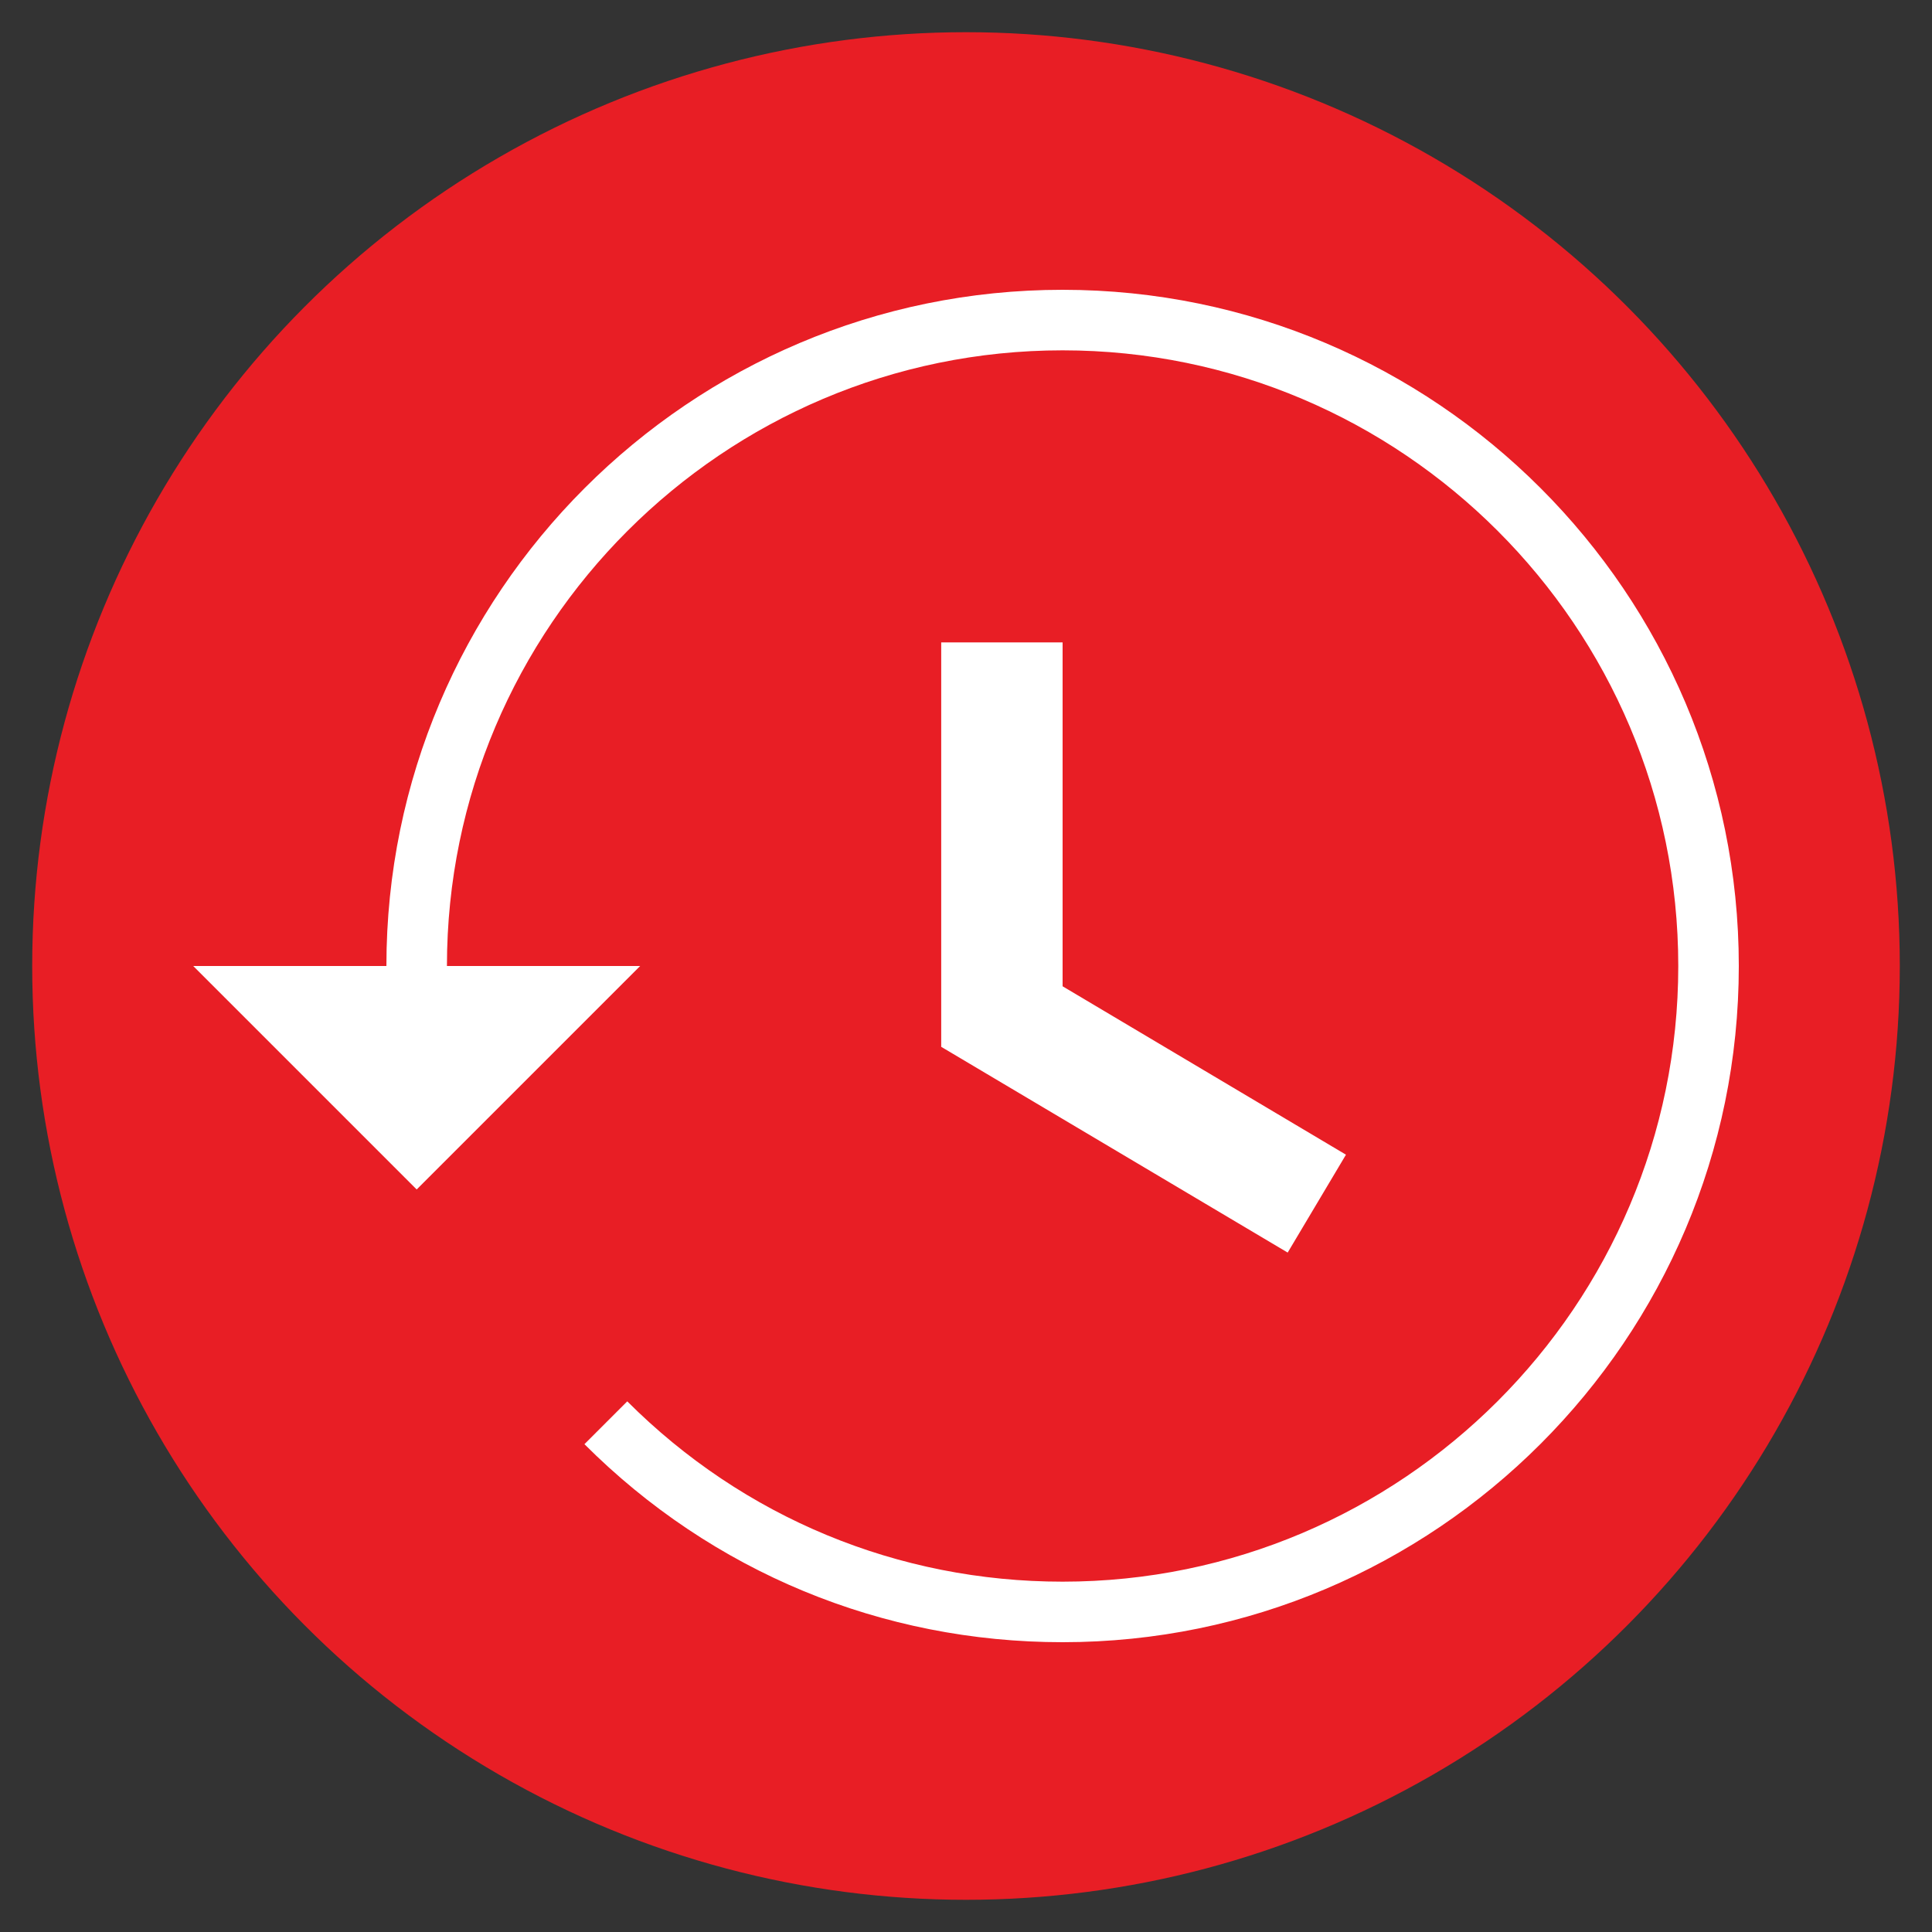
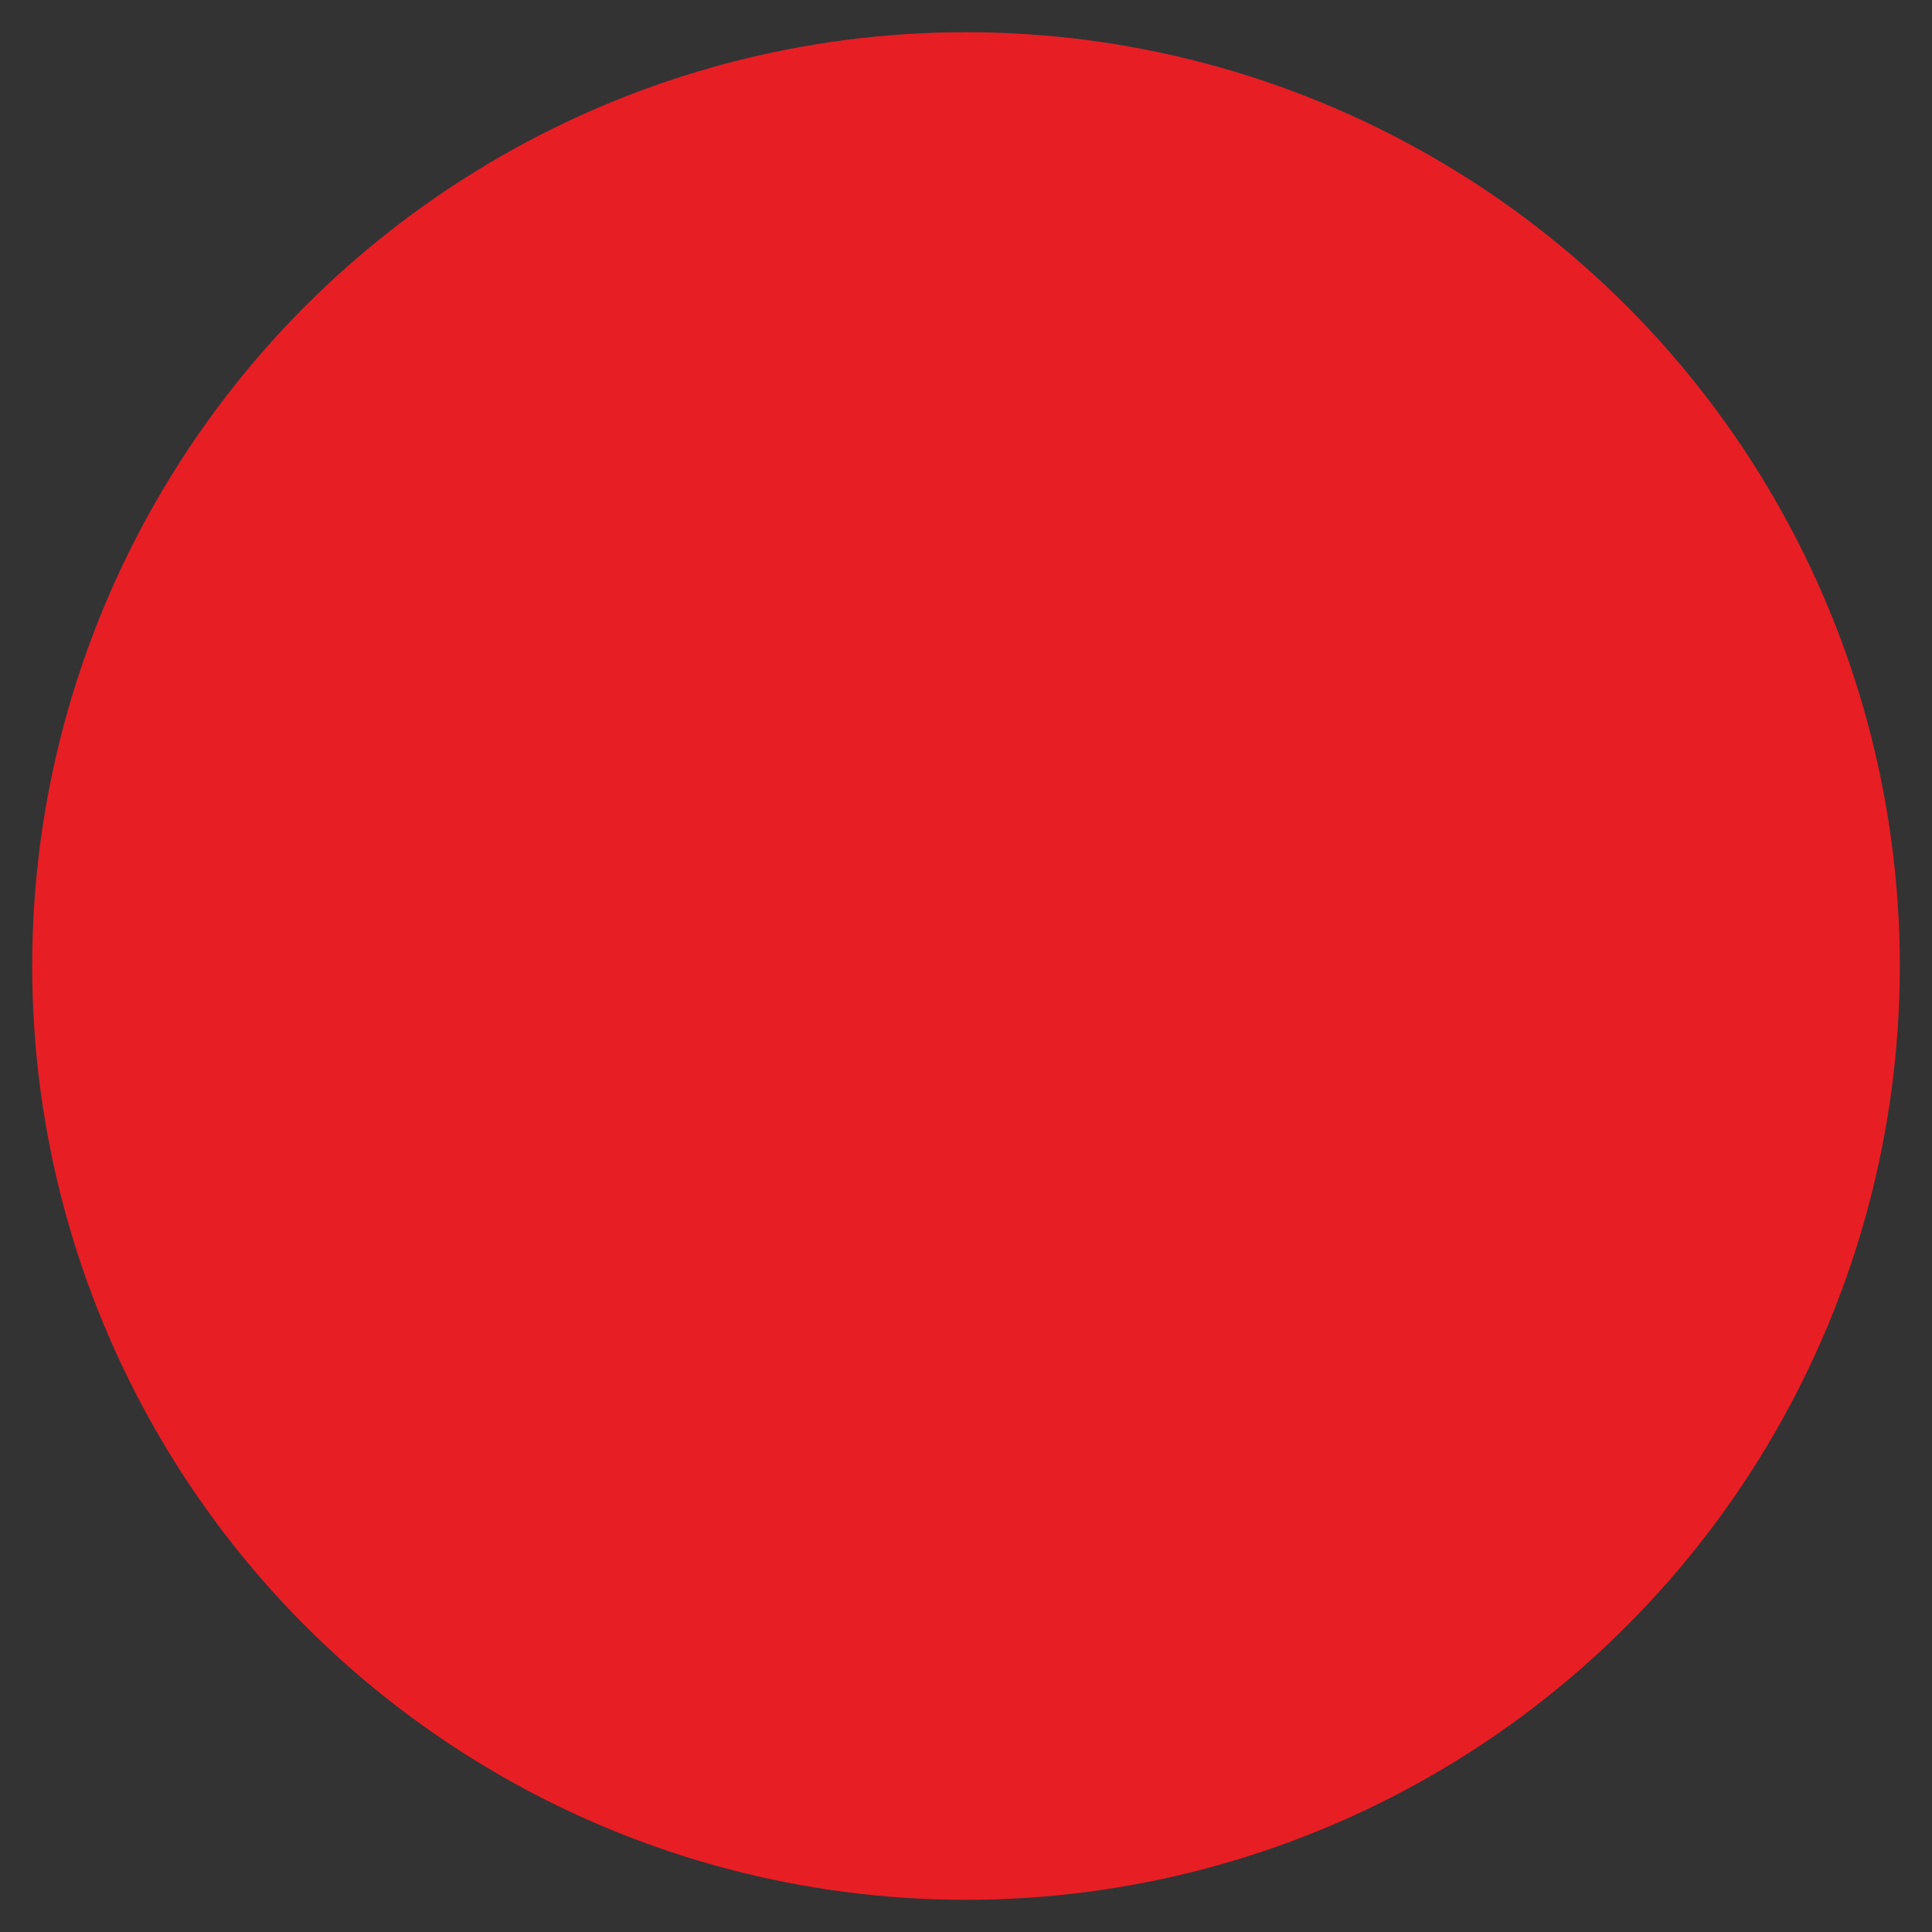
<svg xmlns="http://www.w3.org/2000/svg" id="Layer_1" data-name="Layer 1" viewBox="0 0 60 60">
  <rect x="0" y="0" width="60" height="60" fill="#333333" stroke="none" />
  <defs>
    <style>
      .cls-1 {
        fill: #fff;
      }

      .cls-2 {
        fill: #e81e25;
      }
    </style>
  </defs>
  <circle class="cls-2" cx="30" cy="30" r="29" />
  <g>
-     <polygon class="cls-1" points="29.23 19.95 29.23 32.51 39.99 38.9 41.8 35.86 33 30.63 33 19.95 29.23 19.95" />
-     <path class="cls-1" d="M33,9c-11.58,0-21,9.42-21,21h-6l6.94,6.94,6.94-6.94h-6c0-10.54,8.58-19.12,19.12-19.12s19.12,8.58,19.12,19.12-8.58,19.12-19.12,19.12c-5.11,0-9.91-1.99-13.52-5.6l-1.33,1.33c3.97,3.97,9.24,6.15,14.85,6.15,11.58,0,21-9.42,21-21s-9.42-21-21-21" />
-   </g>
+     </g>
</svg>